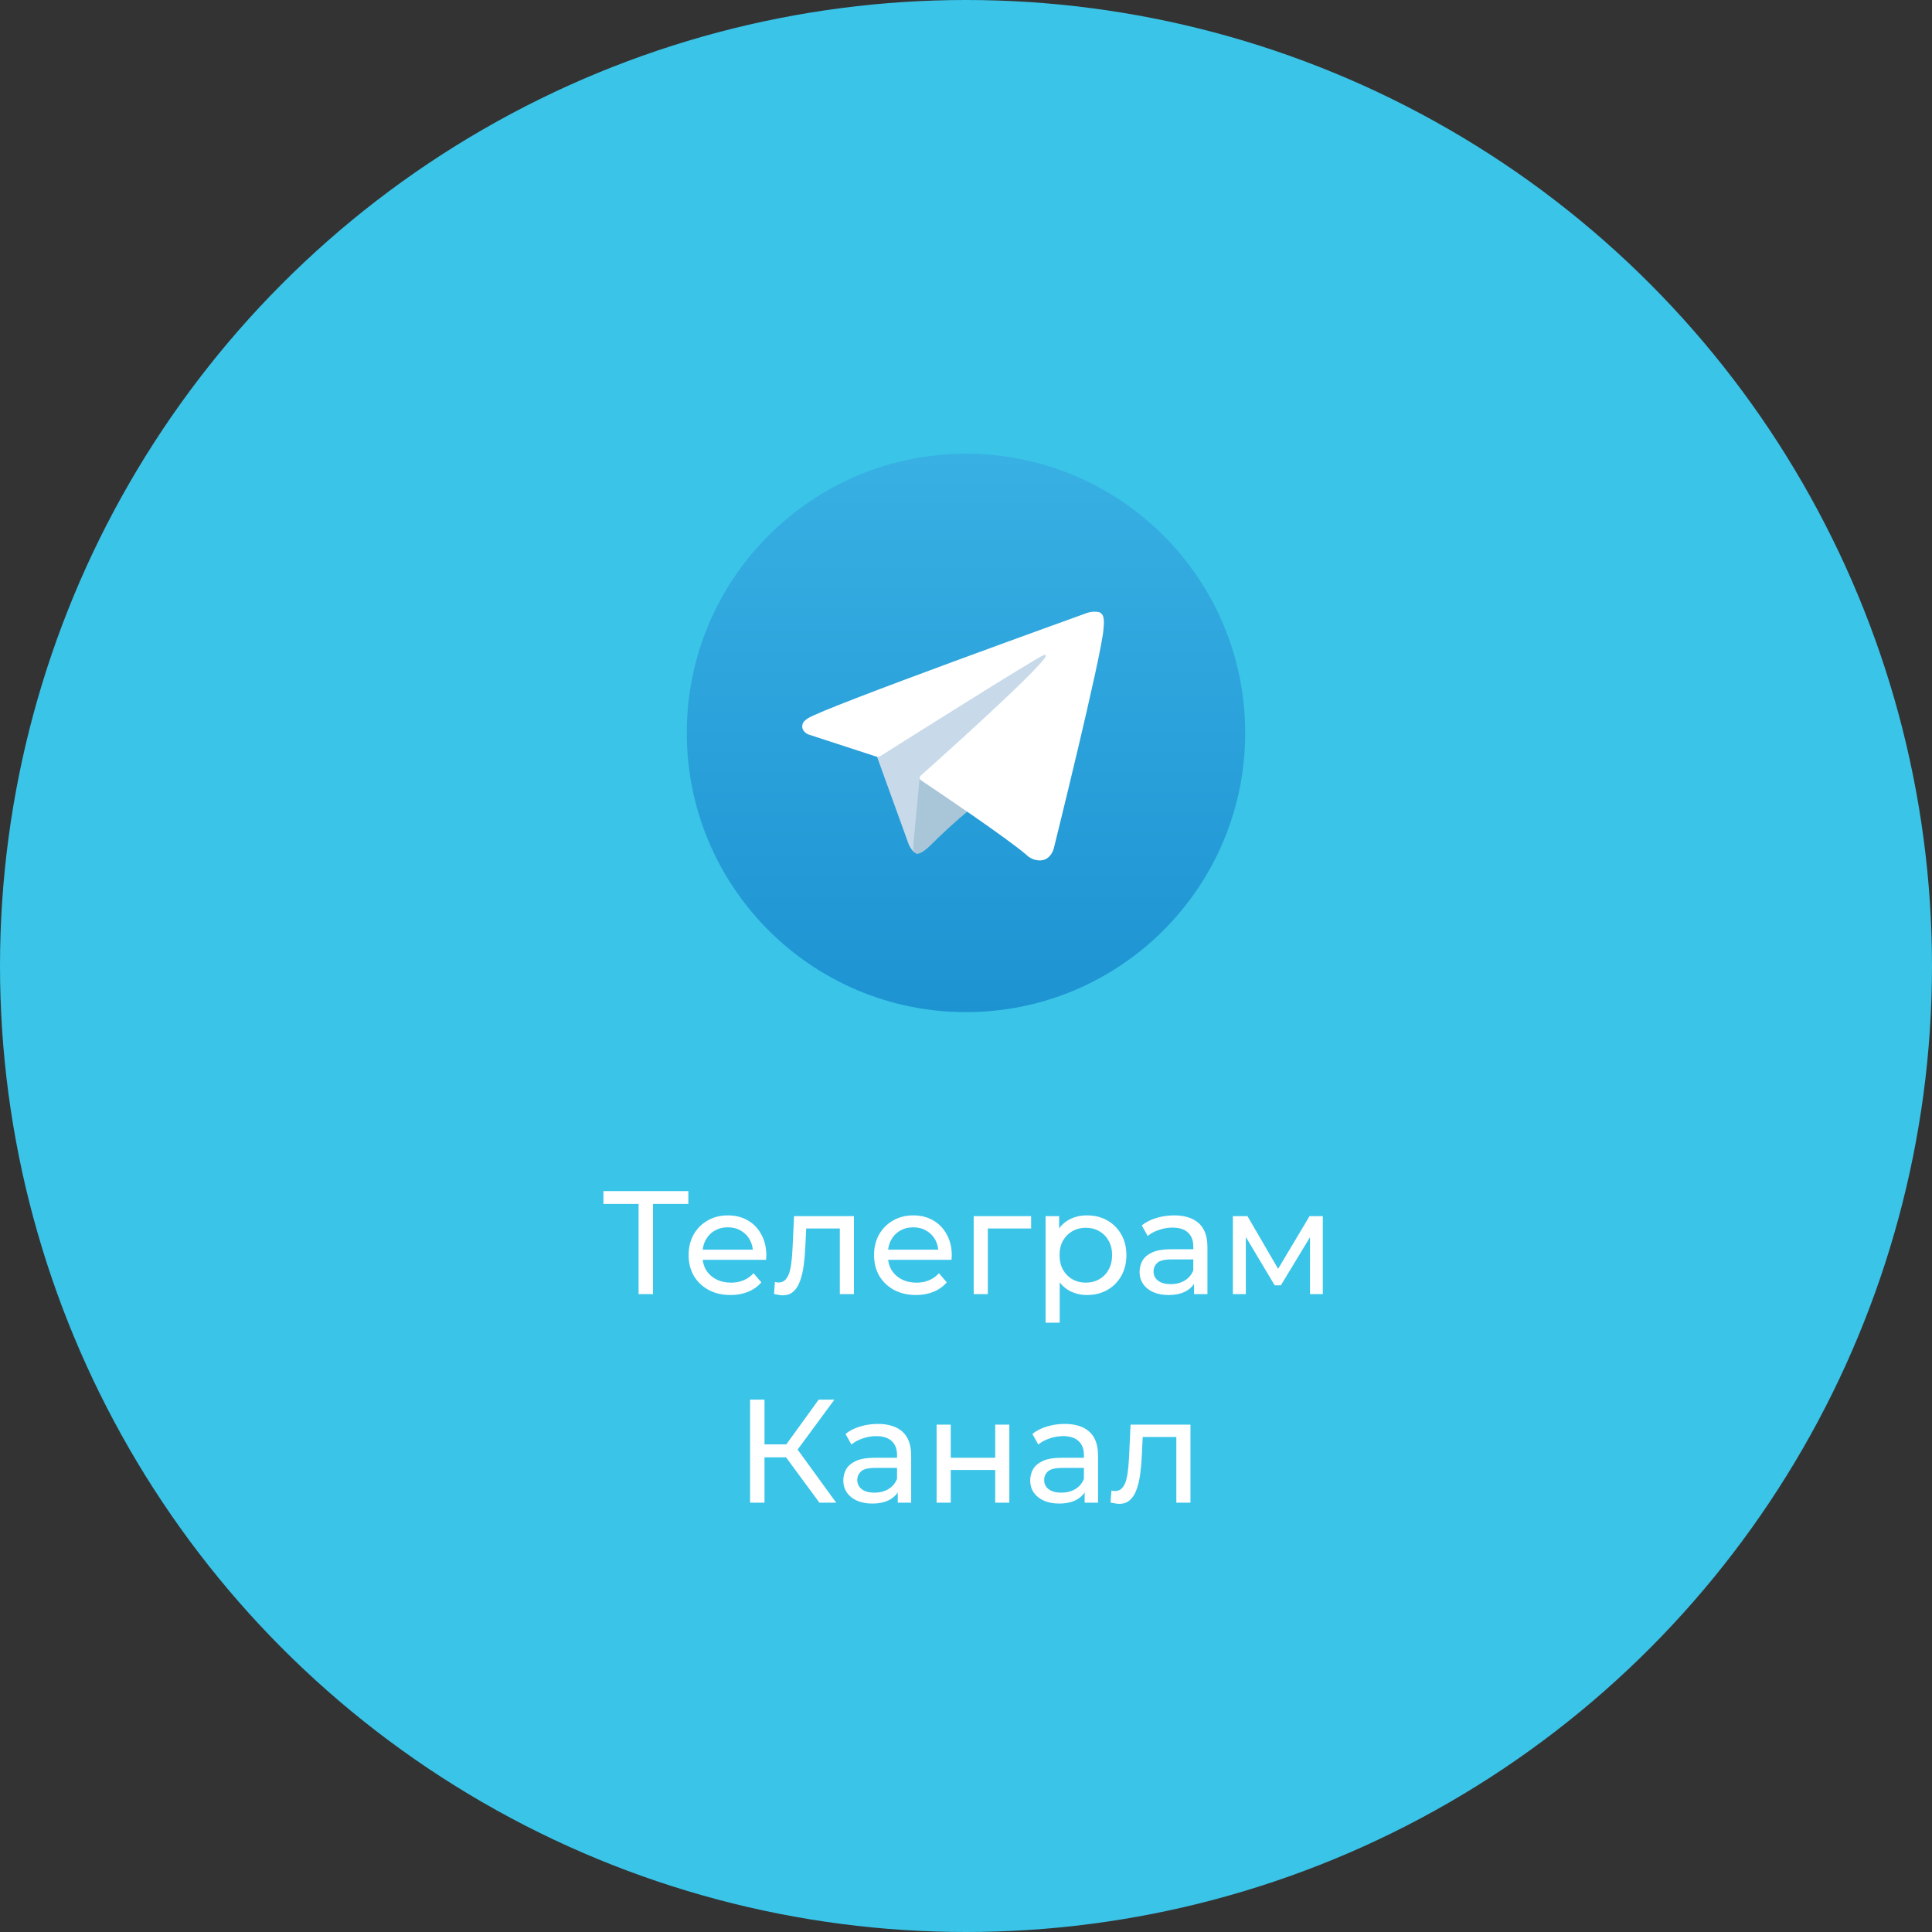
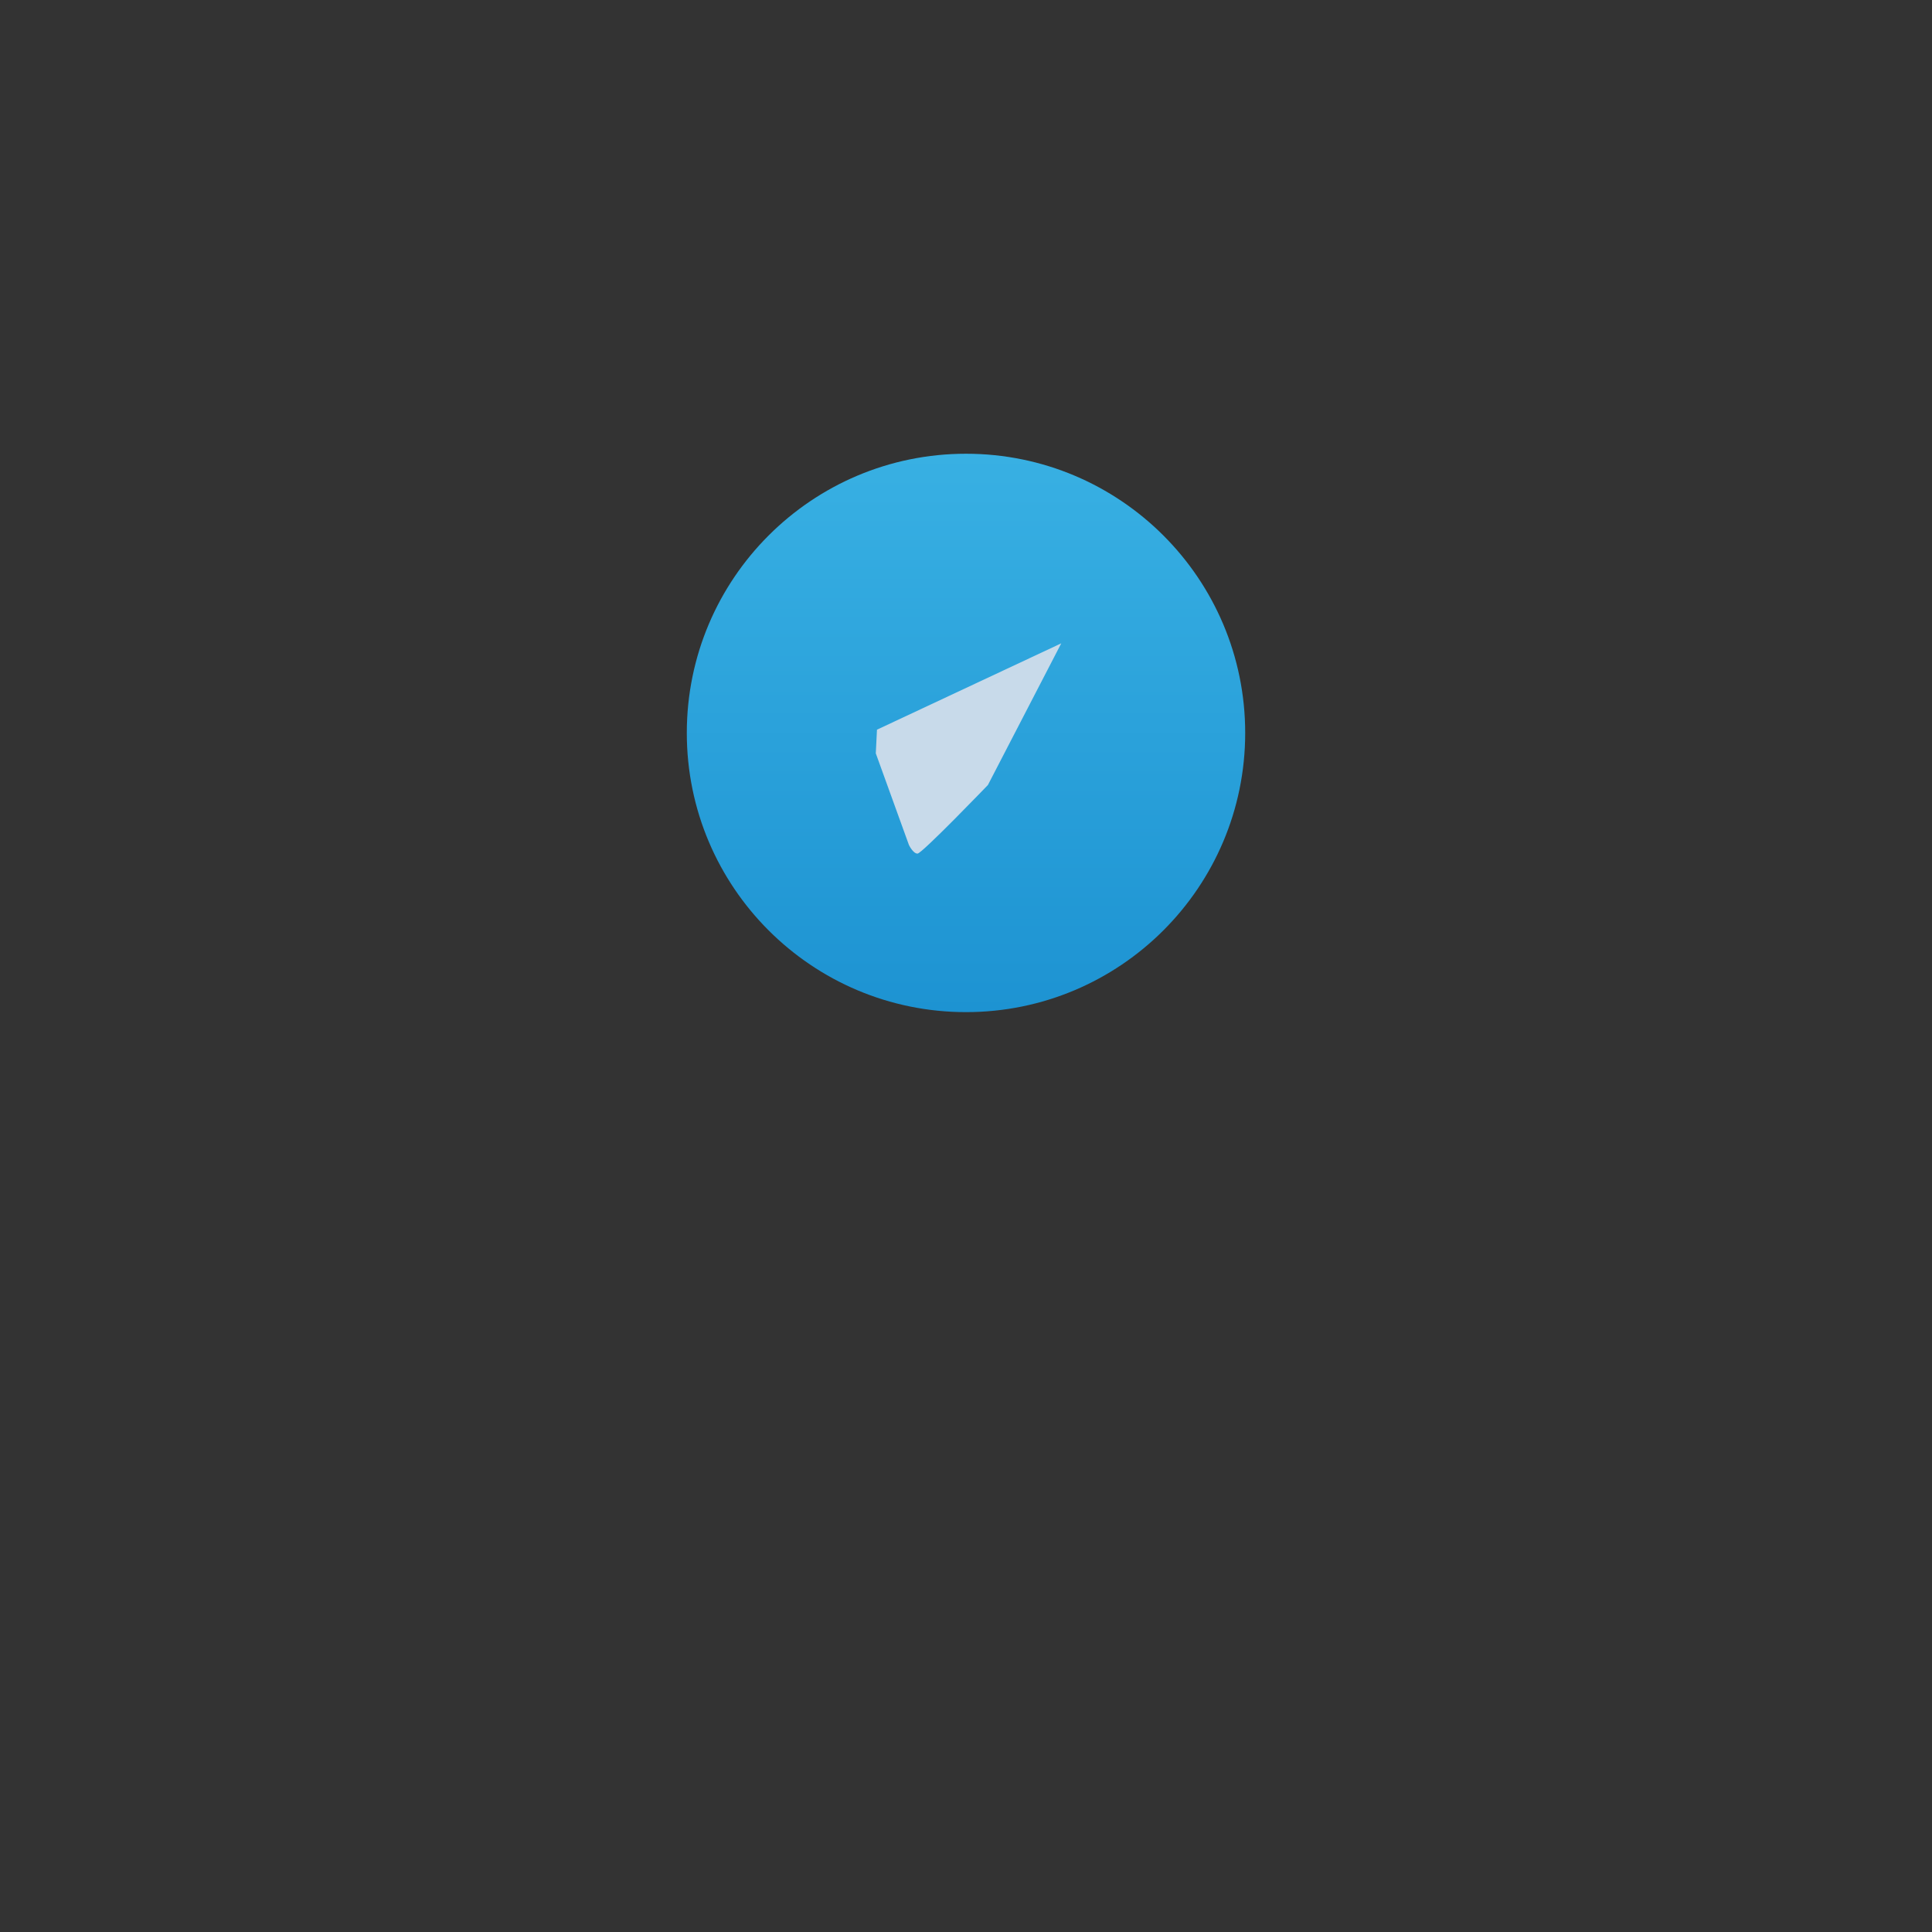
<svg xmlns="http://www.w3.org/2000/svg" width="315" height="315" viewBox="0 0 315 315" fill="none">
  <rect x="0" y="0" width="315" height="315" fill="#333333" stroke="none" />
-   <circle cx="157.5" cy="157.5" r="157.5" fill="#3AC4E8" />
  <path d="M157.5 165.021C182.64 165.021 203.021 144.64 203.021 119.5C203.021 94.359 182.64 73.979 157.5 73.979C132.359 73.979 111.979 94.359 111.979 119.5C111.979 144.64 132.359 165.021 157.5 165.021Z" fill="url(#paint0_linear_1105_984)" />
  <path d="M142.793 122.827L148.198 137.775C148.198 137.775 148.873 139.175 149.595 139.175C150.318 139.175 161.074 127.987 161.074 127.987L173.032 104.89L142.985 118.969L142.793 122.827Z" fill="#C8DAEA" />
-   <path d="M149.953 126.661L148.916 137.679C148.916 137.679 148.483 141.055 151.857 137.679C155.232 134.302 158.464 131.7 158.464 131.7L149.953 126.661Z" fill="#A9C6D8" />
-   <path d="M142.89 123.361L131.783 119.742C131.783 119.742 130.457 119.203 130.882 117.982C130.969 117.729 131.147 117.515 131.674 117.145C134.136 115.429 177.234 99.938 177.234 99.938C177.856 99.72 178.524 99.673 179.17 99.801C179.348 99.856 179.507 99.958 179.633 100.095C179.759 100.232 179.846 100.4 179.886 100.581C179.963 100.902 179.995 101.232 179.981 101.561C179.981 101.846 179.944 102.111 179.918 102.527C179.655 106.76 171.803 138.371 171.803 138.371C171.803 138.371 171.334 140.22 169.65 140.283C169.235 140.298 168.822 140.229 168.434 140.08C168.047 139.931 167.694 139.705 167.396 139.416C164.091 136.572 152.669 128.897 150.145 127.209C150.09 127.17 150.044 127.119 150.01 127.061C149.976 127.002 149.955 126.938 149.947 126.87C149.912 126.692 150.106 126.475 150.106 126.475C150.106 126.475 169.992 108.797 170.521 106.942C170.562 106.8 170.408 106.729 170.2 106.79C168.878 107.277 145.981 121.735 143.454 123.332C143.271 123.386 143.078 123.396 142.89 123.361Z" fill="white" />
-   <path d="M104.118 211V195.664L104.718 196.288H98.382V194.2H112.23V196.288H105.894L106.47 195.664V211H104.118ZM119.115 211.144C117.755 211.144 116.555 210.864 115.515 210.304C114.491 209.744 113.691 208.976 113.115 208C112.555 207.024 112.275 205.904 112.275 204.64C112.275 203.376 112.547 202.256 113.091 201.28C113.651 200.304 114.411 199.544 115.371 199C116.347 198.44 117.443 198.16 118.659 198.16C119.891 198.16 120.979 198.432 121.923 198.976C122.867 199.52 123.603 200.288 124.131 201.28C124.675 202.256 124.947 203.4 124.947 204.712C124.947 204.808 124.939 204.92 124.923 205.048C124.923 205.176 124.915 205.296 124.899 205.408H114.075V203.752H123.699L122.763 204.328C122.779 203.512 122.611 202.784 122.259 202.144C121.907 201.504 121.419 201.008 120.795 200.656C120.187 200.288 119.475 200.104 118.659 200.104C117.859 200.104 117.147 200.288 116.523 200.656C115.899 201.008 115.411 201.512 115.059 202.168C114.707 202.808 114.531 203.544 114.531 204.376V204.76C114.531 205.608 114.723 206.368 115.107 207.04C115.507 207.696 116.059 208.208 116.763 208.576C117.467 208.944 118.275 209.128 119.187 209.128C119.939 209.128 120.619 209 121.227 208.744C121.851 208.488 122.395 208.104 122.859 207.592L124.131 209.08C123.555 209.752 122.835 210.264 121.971 210.616C121.123 210.968 120.171 211.144 119.115 211.144ZM126.198 210.976L126.342 209.032C126.454 209.048 126.558 209.064 126.654 209.08C126.75 209.096 126.838 209.104 126.918 209.104C127.43 209.104 127.83 208.928 128.118 208.576C128.422 208.224 128.646 207.76 128.79 207.184C128.934 206.592 129.038 205.928 129.102 205.192C129.166 204.456 129.214 203.72 129.246 202.984L129.462 198.28H139.23V211H136.926V199.624L137.478 200.296H130.95L131.478 199.6L131.31 203.128C131.262 204.248 131.174 205.296 131.046 206.272C130.918 207.248 130.718 208.104 130.446 208.84C130.19 209.576 129.83 210.152 129.366 210.568C128.918 210.984 128.334 211.192 127.614 211.192C127.406 211.192 127.182 211.168 126.942 211.12C126.718 211.088 126.47 211.04 126.198 210.976ZM149.349 211.144C147.989 211.144 146.789 210.864 145.749 210.304C144.725 209.744 143.925 208.976 143.349 208C142.789 207.024 142.509 205.904 142.509 204.64C142.509 203.376 142.781 202.256 143.325 201.28C143.885 200.304 144.645 199.544 145.605 199C146.581 198.44 147.677 198.16 148.893 198.16C150.125 198.16 151.213 198.432 152.157 198.976C153.101 199.52 153.837 200.288 154.365 201.28C154.909 202.256 155.181 203.4 155.181 204.712C155.181 204.808 155.173 204.92 155.157 205.048C155.157 205.176 155.149 205.296 155.133 205.408H144.309V203.752H153.933L152.997 204.328C153.013 203.512 152.845 202.784 152.493 202.144C152.141 201.504 151.653 201.008 151.029 200.656C150.421 200.288 149.709 200.104 148.893 200.104C148.093 200.104 147.381 200.288 146.757 200.656C146.133 201.008 145.645 201.512 145.293 202.168C144.941 202.808 144.765 203.544 144.765 204.376V204.76C144.765 205.608 144.957 206.368 145.341 207.04C145.741 207.696 146.293 208.208 146.997 208.576C147.701 208.944 148.509 209.128 149.421 209.128C150.173 209.128 150.853 209 151.461 208.744C152.085 208.488 152.629 208.104 153.093 207.592L154.365 209.08C153.789 209.752 153.069 210.264 152.205 210.616C151.357 210.968 150.405 211.144 149.349 211.144ZM158.755 211V198.28H168.115V200.296H160.507L161.059 199.768V211H158.755ZM177.218 211.144C176.162 211.144 175.194 210.904 174.314 210.424C173.45 209.928 172.754 209.2 172.226 208.24C171.714 207.28 171.458 206.08 171.458 204.64C171.458 203.2 171.706 202 172.202 201.04C172.714 200.08 173.402 199.36 174.266 198.88C175.146 198.4 176.13 198.16 177.218 198.16C178.466 198.16 179.57 198.432 180.53 198.976C181.49 199.52 182.25 200.28 182.81 201.256C183.37 202.216 183.65 203.344 183.65 204.64C183.65 205.936 183.37 207.072 182.81 208.048C182.25 209.024 181.49 209.784 180.53 210.328C179.57 210.872 178.466 211.144 177.218 211.144ZM170.474 215.656V198.28H172.682V201.712L172.538 204.664L172.778 207.616V215.656H170.474ZM177.026 209.128C177.842 209.128 178.57 208.944 179.21 208.576C179.866 208.208 180.378 207.688 180.746 207.016C181.13 206.328 181.322 205.536 181.322 204.64C181.322 203.728 181.13 202.944 180.746 202.288C180.378 201.616 179.866 201.096 179.21 200.728C178.57 200.36 177.842 200.176 177.026 200.176C176.226 200.176 175.498 200.36 174.842 200.728C174.202 201.096 173.69 201.616 173.306 202.288C172.938 202.944 172.754 203.728 172.754 204.64C172.754 205.536 172.938 206.328 173.306 207.016C173.69 207.688 174.202 208.208 174.842 208.576C175.498 208.944 176.226 209.128 177.026 209.128ZM194.68 211V208.312L194.56 207.808V203.224C194.56 202.248 194.272 201.496 193.696 200.968C193.136 200.424 192.288 200.152 191.152 200.152C190.4 200.152 189.664 200.28 188.944 200.536C188.224 200.776 187.616 201.104 187.12 201.52L186.16 199.792C186.816 199.264 187.6 198.864 188.512 198.592C189.44 198.304 190.408 198.16 191.416 198.16C193.16 198.16 194.504 198.584 195.448 199.432C196.392 200.28 196.864 201.576 196.864 203.32V211H194.68ZM190.504 211.144C189.56 211.144 188.728 210.984 188.008 210.664C187.304 210.344 186.76 209.904 186.376 209.344C185.992 208.768 185.8 208.12 185.8 207.4C185.8 206.712 185.96 206.088 186.28 205.528C186.616 204.968 187.152 204.52 187.888 204.184C188.64 203.848 189.648 203.68 190.912 203.68H194.944V205.336H191.008C189.856 205.336 189.08 205.528 188.68 205.912C188.28 206.296 188.08 206.76 188.08 207.304C188.08 207.928 188.328 208.432 188.824 208.816C189.32 209.184 190.008 209.368 190.888 209.368C191.752 209.368 192.504 209.176 193.144 208.792C193.8 208.408 194.272 207.848 194.56 207.112L195.016 208.696C194.712 209.448 194.176 210.048 193.408 210.496C192.64 210.928 191.672 211.144 190.504 211.144ZM201.013 211V198.28H203.389L208.861 207.688H207.901L213.517 198.28H215.677V211H213.589V200.872L213.973 201.088L208.837 209.56H207.829L202.669 200.92L203.125 200.824V211H201.013ZM133.6 245L127.504 236.72L129.448 235.52L136.336 245H133.6ZM122.296 245V228.2H124.648V245H122.296ZM123.928 237.608V235.496H129.376V237.608H123.928ZM129.664 236.864L127.456 236.528L133.48 228.2H136.048L129.664 236.864ZM146.376 245V242.312L146.256 241.808V237.224C146.256 236.248 145.968 235.496 145.392 234.968C144.832 234.424 143.984 234.152 142.848 234.152C142.096 234.152 141.36 234.28 140.64 234.536C139.92 234.776 139.312 235.104 138.816 235.52L137.856 233.792C138.512 233.264 139.296 232.864 140.208 232.592C141.136 232.304 142.104 232.16 143.112 232.16C144.856 232.16 146.2 232.584 147.144 233.432C148.088 234.28 148.56 235.576 148.56 237.32V245H146.376ZM142.2 245.144C141.256 245.144 140.424 244.984 139.704 244.664C139 244.344 138.456 243.904 138.072 243.344C137.688 242.768 137.496 242.12 137.496 241.4C137.496 240.712 137.656 240.088 137.976 239.528C138.312 238.968 138.848 238.52 139.584 238.184C140.336 237.848 141.344 237.68 142.608 237.68H146.64V239.336H142.704C141.552 239.336 140.776 239.528 140.376 239.912C139.976 240.296 139.776 240.76 139.776 241.304C139.776 241.928 140.024 242.432 140.52 242.816C141.016 243.184 141.704 243.368 142.584 243.368C143.448 243.368 144.2 243.176 144.84 242.792C145.496 242.408 145.968 241.848 146.256 241.112L146.712 242.696C146.408 243.448 145.872 244.048 145.104 244.496C144.336 244.928 143.368 245.144 142.2 245.144ZM152.709 245V232.28H155.013V237.68H162.261V232.28H164.565V245H162.261V239.672H155.013V245H152.709ZM176.845 245V242.312L176.725 241.808V237.224C176.725 236.248 176.437 235.496 175.861 234.968C175.301 234.424 174.453 234.152 173.317 234.152C172.565 234.152 171.829 234.28 171.109 234.536C170.389 234.776 169.781 235.104 169.285 235.52L168.325 233.792C168.981 233.264 169.765 232.864 170.677 232.592C171.605 232.304 172.573 232.16 173.581 232.16C175.325 232.16 176.669 232.584 177.613 233.432C178.557 234.28 179.029 235.576 179.029 237.32V245H176.845ZM172.669 245.144C171.725 245.144 170.893 244.984 170.173 244.664C169.469 244.344 168.925 243.904 168.541 243.344C168.157 242.768 167.965 242.12 167.965 241.4C167.965 240.712 168.125 240.088 168.445 239.528C168.781 238.968 169.317 238.52 170.053 238.184C170.805 237.848 171.813 237.68 173.077 237.68H177.109V239.336H173.173C172.021 239.336 171.245 239.528 170.845 239.912C170.445 240.296 170.245 240.76 170.245 241.304C170.245 241.928 170.493 242.432 170.989 242.816C171.485 243.184 172.173 243.368 173.053 243.368C173.917 243.368 174.669 243.176 175.309 242.792C175.965 242.408 176.437 241.848 176.725 241.112L177.181 242.696C176.877 243.448 176.341 244.048 175.573 244.496C174.805 244.928 173.837 245.144 172.669 245.144ZM181.065 244.976L181.209 243.032C181.321 243.048 181.425 243.064 181.521 243.08C181.617 243.096 181.705 243.104 181.785 243.104C182.297 243.104 182.697 242.928 182.985 242.576C183.289 242.224 183.513 241.76 183.657 241.184C183.801 240.592 183.905 239.928 183.969 239.192C184.033 238.456 184.081 237.72 184.113 236.984L184.329 232.28H194.097V245H191.793V233.624L192.345 234.296H185.817L186.345 233.6L186.177 237.128C186.129 238.248 186.041 239.296 185.913 240.272C185.785 241.248 185.585 242.104 185.313 242.84C185.057 243.576 184.697 244.152 184.233 244.568C183.785 244.984 183.201 245.192 182.481 245.192C182.273 245.192 182.049 245.168 181.809 245.12C181.585 245.088 181.337 245.04 181.065 244.976Z" fill="white" />
  <defs>
    <linearGradient id="paint0_linear_1105_984" x1="157.5" y1="165.021" x2="157.5" y2="73.979" gradientUnits="userSpaceOnUse">
      <stop stop-color="#1D93D2" />
      <stop offset="1" stop-color="#38B0E3" />
    </linearGradient>
  </defs>
</svg>